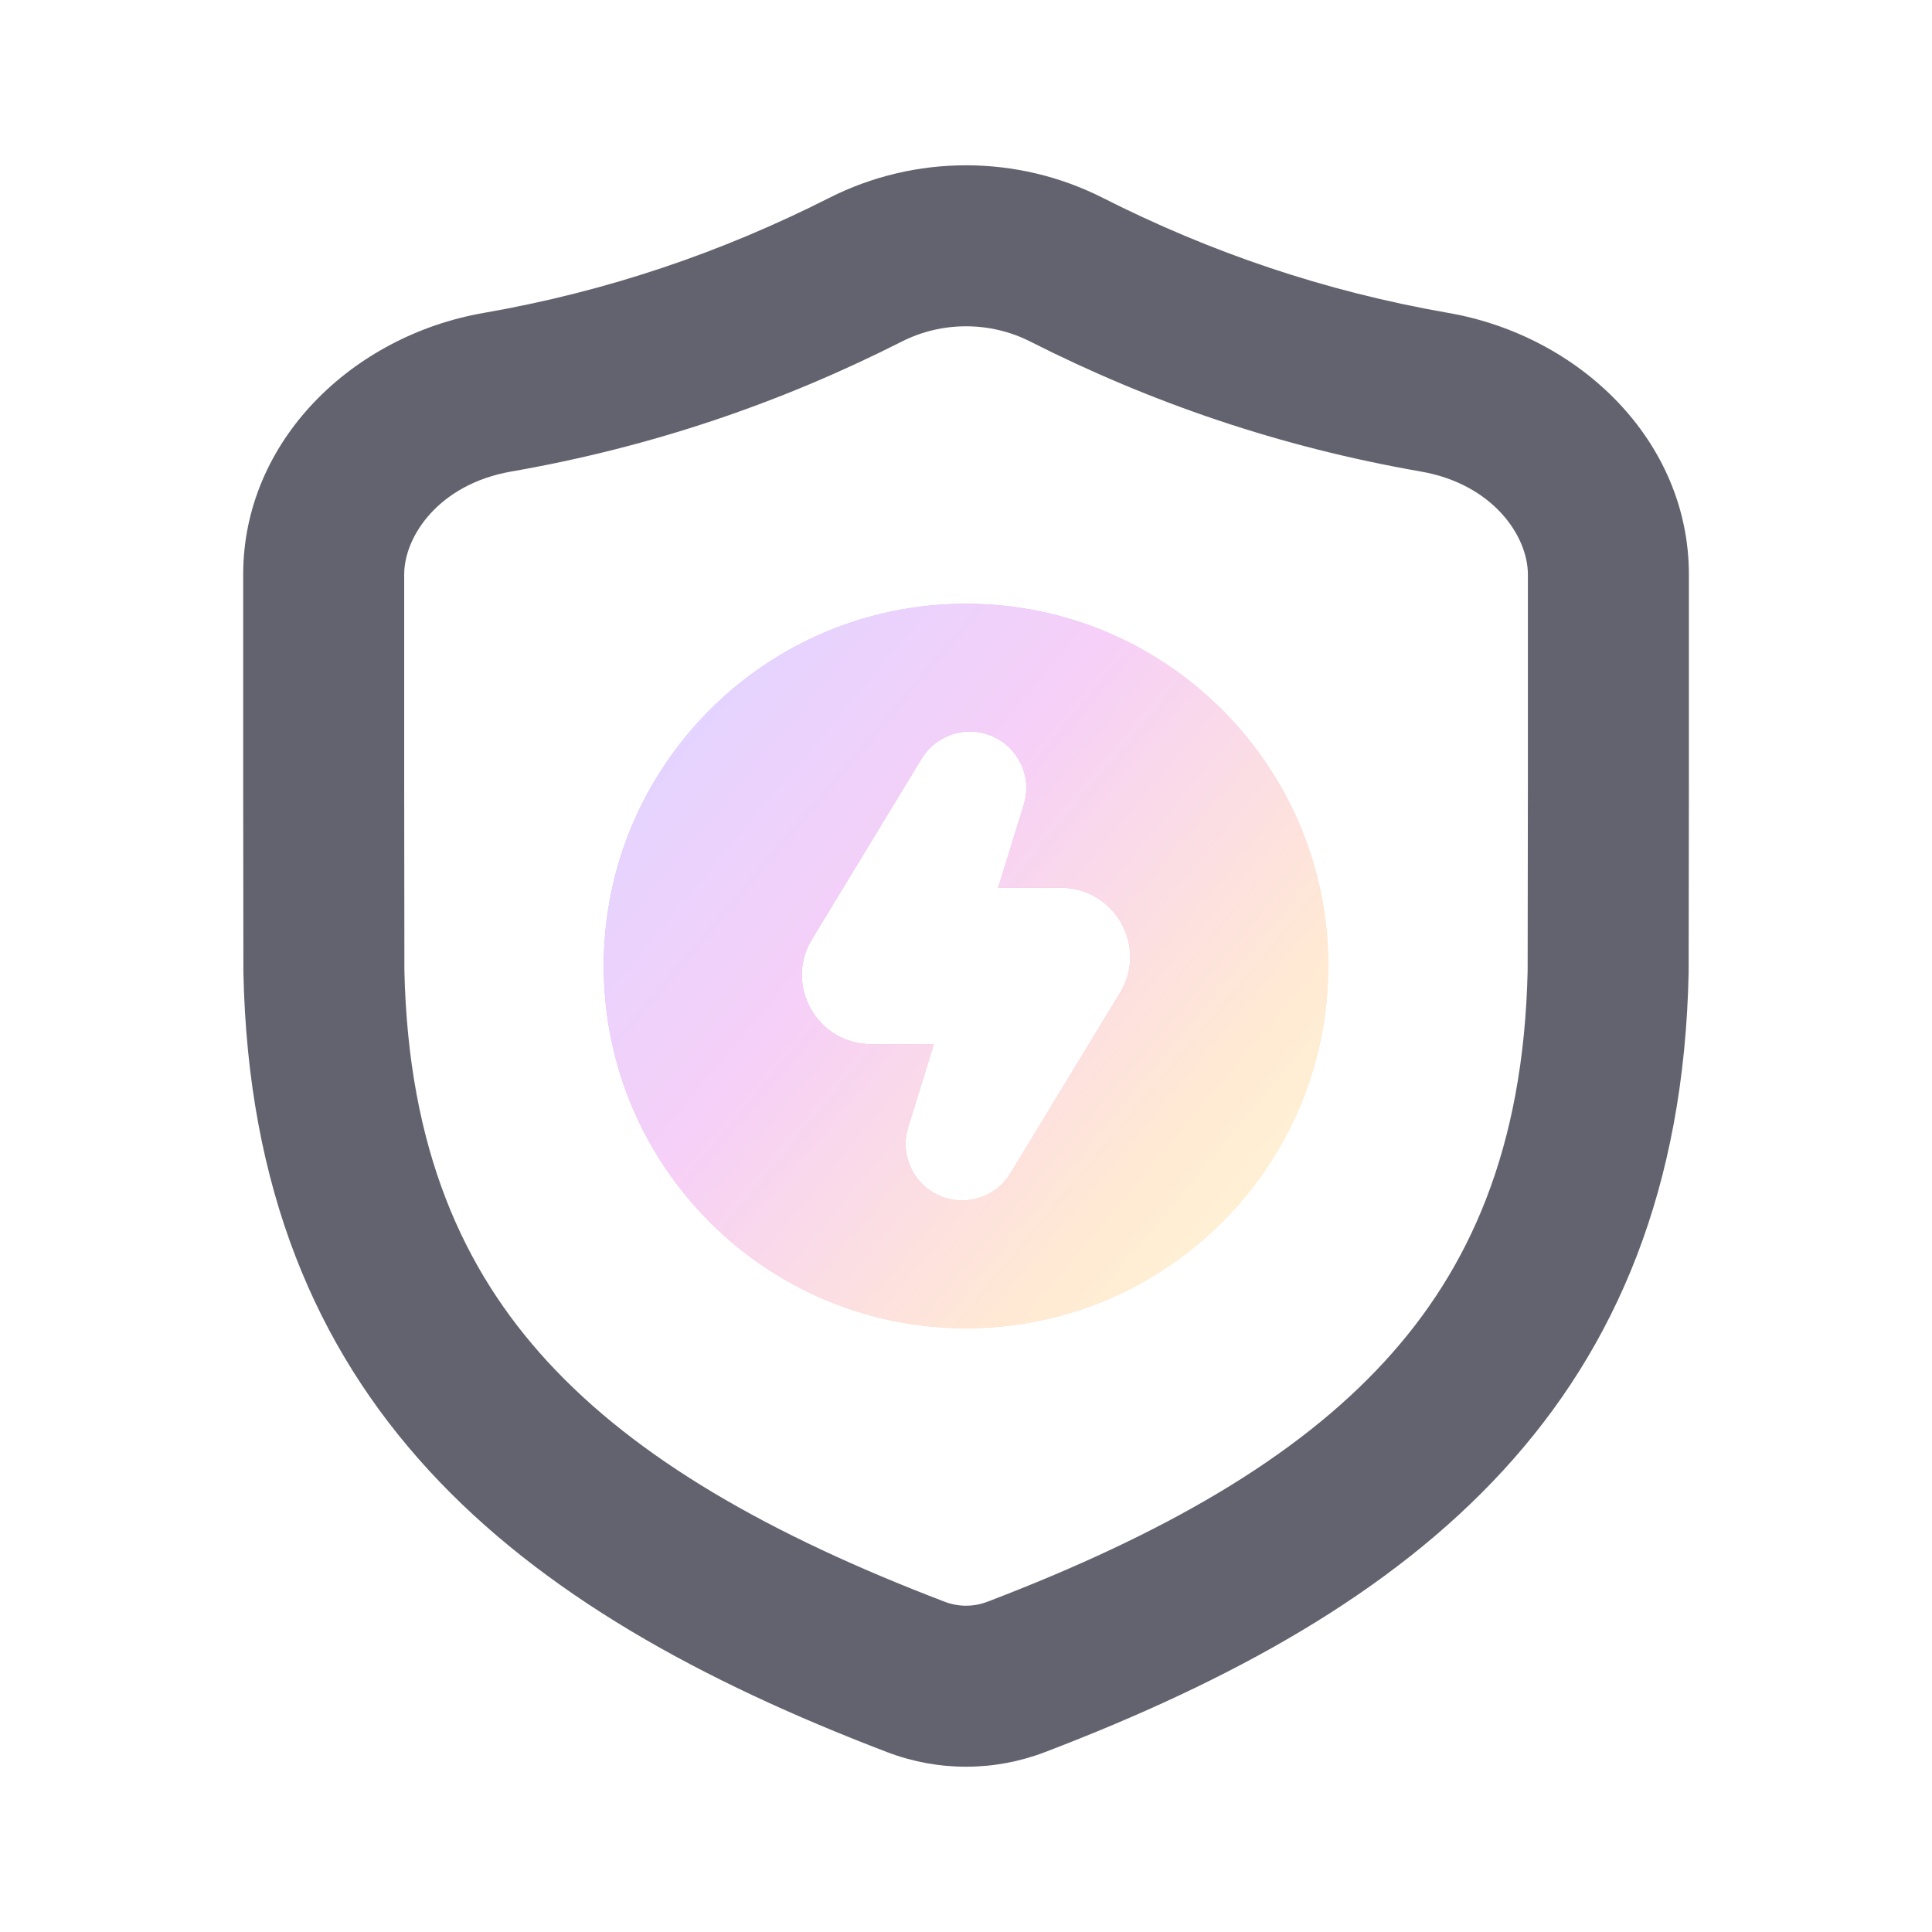
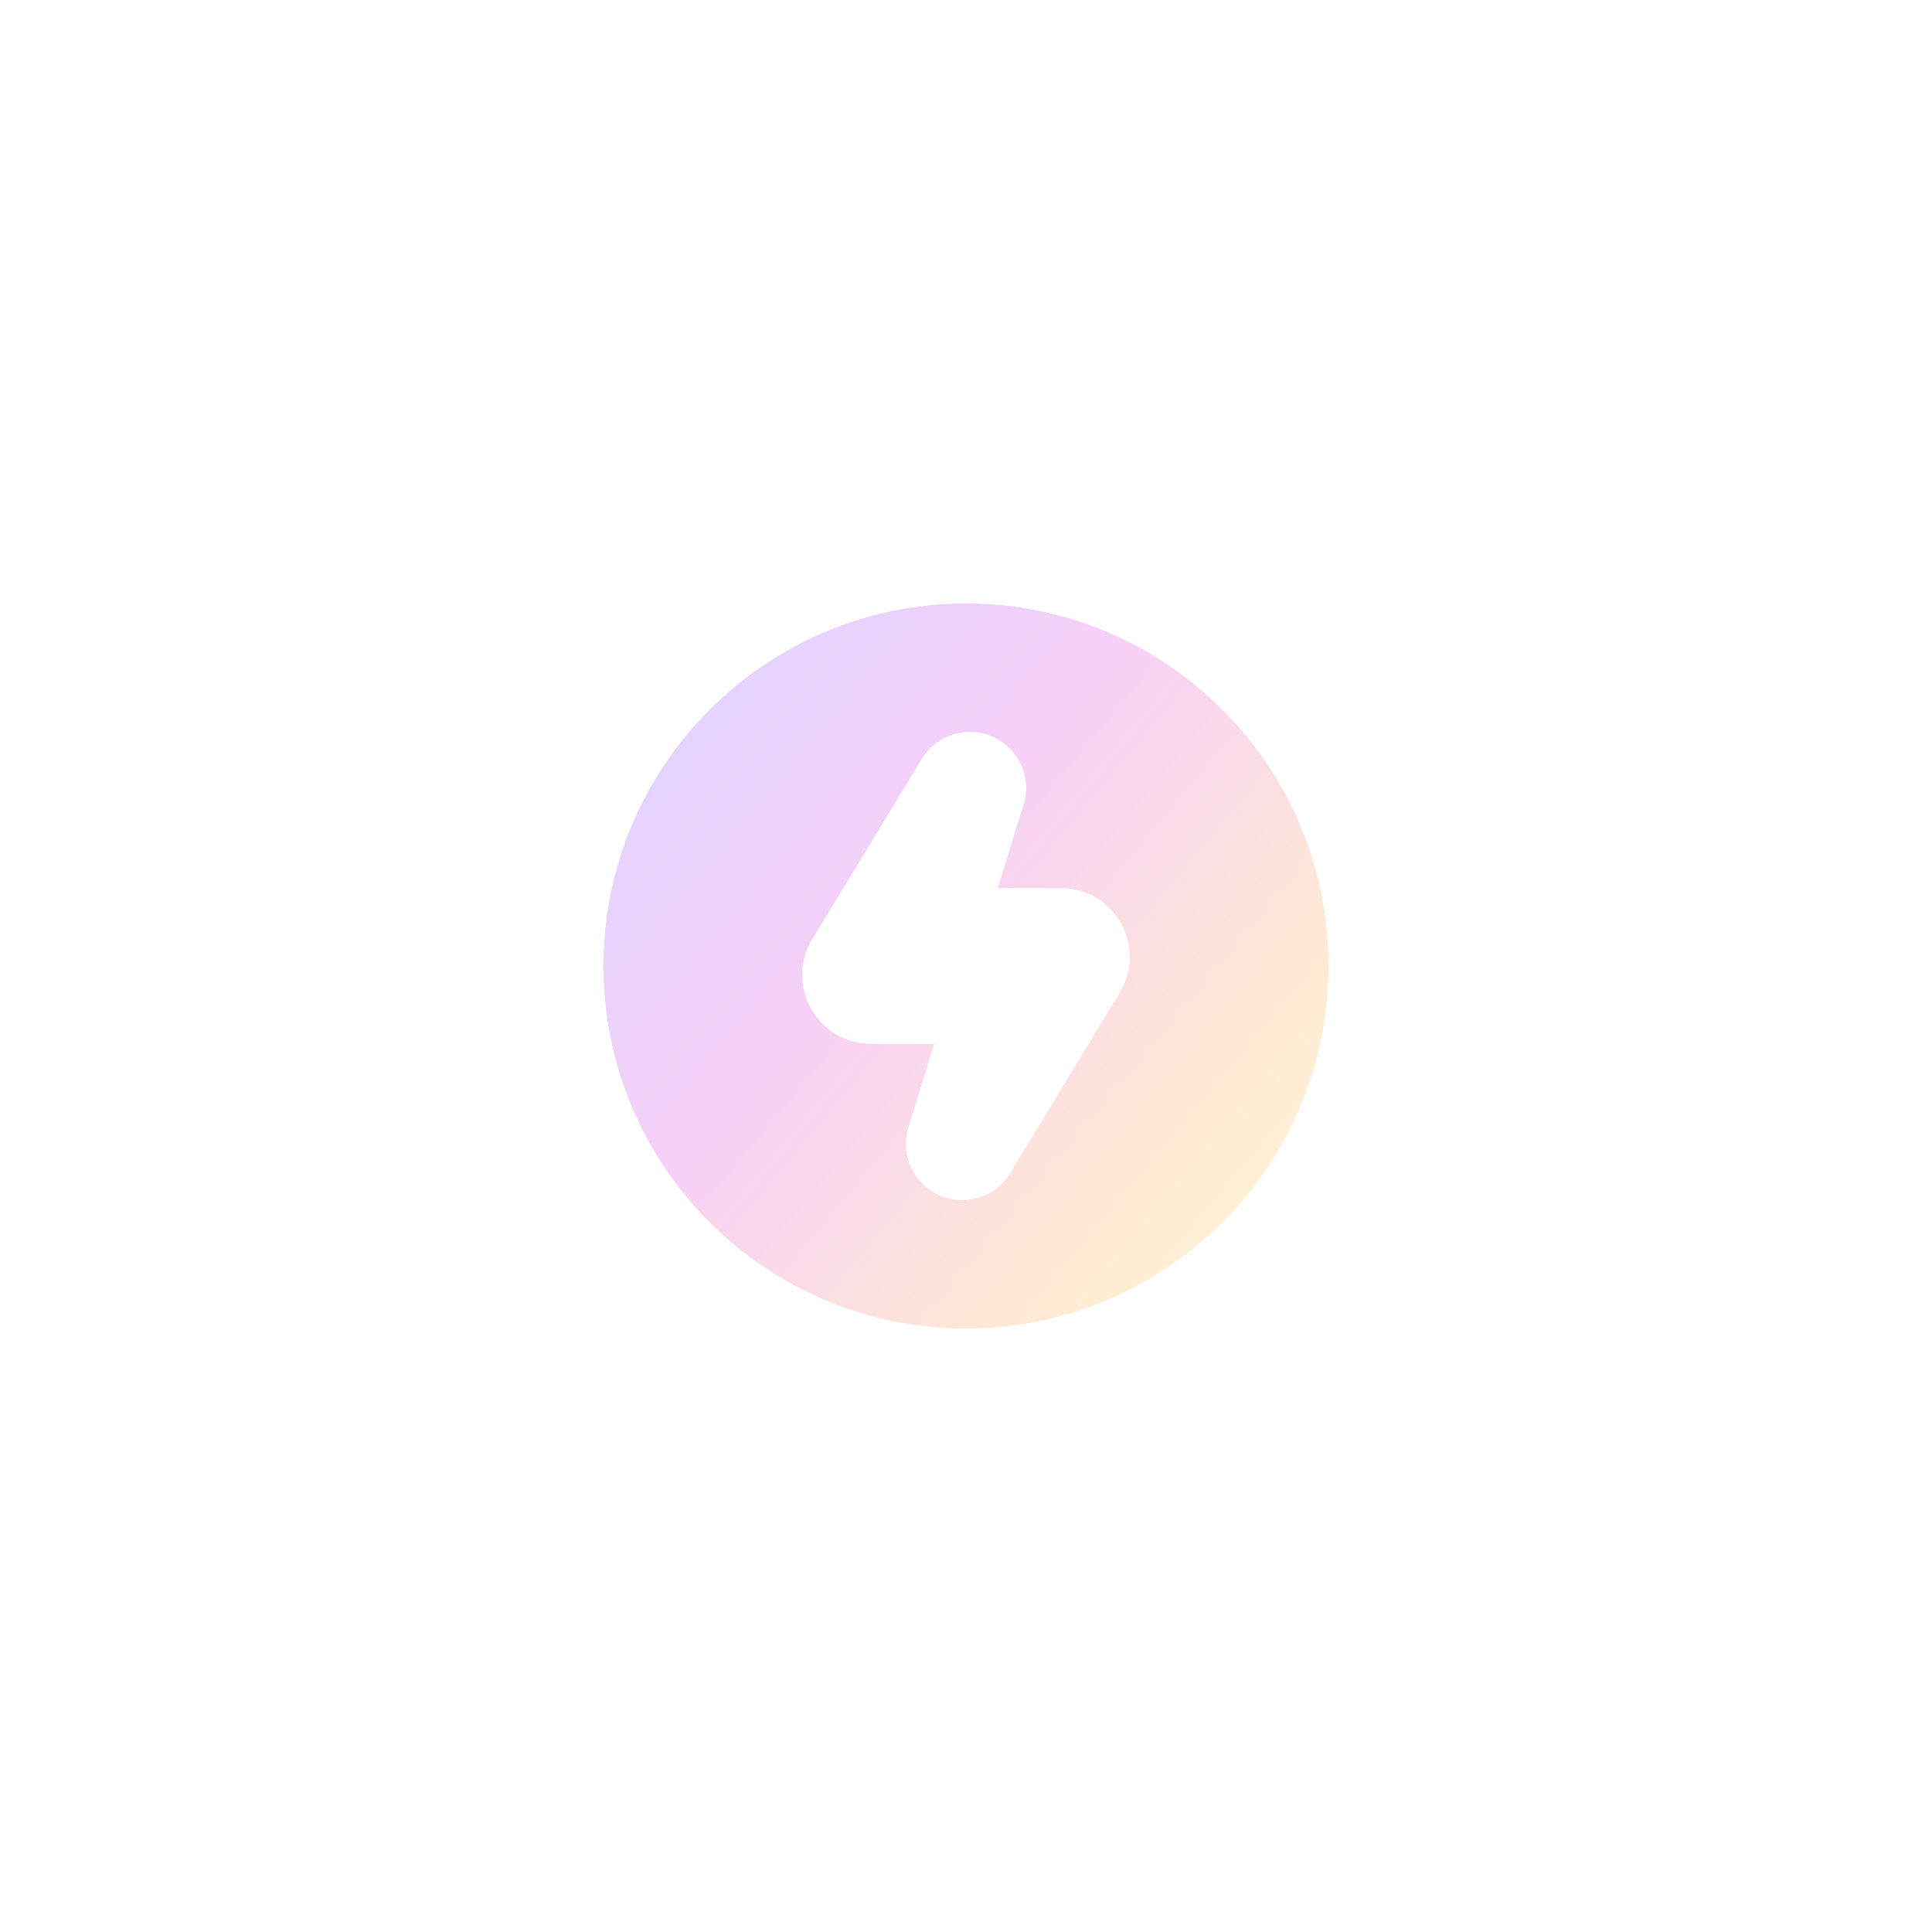
<svg xmlns="http://www.w3.org/2000/svg" width="48" height="48" viewBox="0 0 48 48" fill="none">
  <g filter="url(#filter0_b_3704_7237)">
    <g filter="url(#filter1_i_3704_7237)">
      <path fill-rule="evenodd" clip-rule="evenodd" d="M24 33C28.971 33 33 28.971 33 24C33 19.029 28.971 15 24 15C19.029 15 15 19.029 15 24C15 28.971 19.029 33 24 33ZM21.641 25.941L23.202 25.941L22.563 28.006C22.292 28.884 22.925 29.783 23.844 29.822C24.355 29.844 24.837 29.586 25.103 29.149L27.826 24.666C28.521 23.522 27.697 22.058 26.359 22.058L24.798 22.058L25.436 19.993C25.708 19.115 25.075 18.216 24.156 18.177C23.645 18.155 23.163 18.413 22.897 18.85L20.174 23.333C19.479 24.477 20.303 25.941 21.641 25.941Z" fill="url(#paint0_linear_3704_7237)" />
      <path fill-rule="evenodd" clip-rule="evenodd" d="M24 33C28.971 33 33 28.971 33 24C33 19.029 28.971 15 24 15C19.029 15 15 19.029 15 24C15 28.971 19.029 33 24 33ZM21.641 25.941L23.202 25.941L22.563 28.006C22.292 28.884 22.925 29.783 23.844 29.822C24.355 29.844 24.837 29.586 25.103 29.149L27.826 24.666C28.521 23.522 27.697 22.058 26.359 22.058L24.798 22.058L25.436 19.993C25.708 19.115 25.075 18.216 24.156 18.177C23.645 18.155 23.163 18.413 22.897 18.85L20.174 23.333C19.479 24.477 20.303 25.941 21.641 25.941Z" fill="white" fill-opacity="0.65" />
    </g>
    <g filter="url(#filter2_di_3704_7237)">
-       <path fill-rule="evenodd" clip-rule="evenodd" d="M37.96 14.272C37.96 13.318 37.091 12.027 35.301 11.715C31.795 11.104 28.595 10.005 25.593 8.484C24.598 7.981 23.403 7.981 22.409 8.484C19.406 10.005 16.206 11.104 12.701 11.715C10.911 12.027 10.042 13.318 10.042 14.272V19.553L10.047 24.111C10.145 28.552 11.505 31.544 13.601 33.826C15.809 36.23 19.091 38.122 23.473 39.796C23.812 39.926 24.189 39.926 24.529 39.796C28.91 38.122 32.192 36.23 34.4 33.826C36.496 31.544 37.856 28.552 37.954 24.111L37.96 19.552V14.272ZM41.96 19.553V14.272C41.96 10.958 39.252 8.343 35.987 7.775C32.888 7.235 30.064 6.265 27.399 4.916C25.269 3.837 22.732 3.837 20.602 4.916C17.937 6.265 15.114 7.235 12.014 7.775C8.75 8.343 6.042 10.958 6.042 14.272V19.553L6.047 24.156C6.267 34.862 12.784 39.994 22.045 43.533C23.304 44.014 24.697 44.014 25.956 43.533C35.218 39.994 41.735 34.862 41.954 24.156L41.96 19.553Z" fill="#63636F" />
-     </g>
+       </g>
  </g>
  <defs>
    <filter id="filter0_b_3704_7237" x="-48" y="-48" width="144" height="144" filterUnits="userSpaceOnUse" color-interpolation-filters="sRGB">
      <feFlood flood-opacity="0" result="BackgroundImageFix" />
      <feGaussianBlur in="BackgroundImageFix" stdDeviation="24" />
      <feComposite in2="SourceAlpha" operator="in" result="effect1_backgroundBlur_3704_7237" />
      <feBlend mode="normal" in="SourceGraphic" in2="effect1_backgroundBlur_3704_7237" result="shape" />
    </filter>
    <filter id="filter1_i_3704_7237" x="15" y="15" width="18" height="18" filterUnits="userSpaceOnUse" color-interpolation-filters="sRGB">
      <feFlood flood-opacity="0" result="BackgroundImageFix" />
      <feBlend mode="normal" in="SourceGraphic" in2="BackgroundImageFix" result="shape" />
      <feColorMatrix in="SourceAlpha" type="matrix" values="0 0 0 0 0 0 0 0 0 0 0 0 0 0 0 0 0 0 127 0" result="hardAlpha" />
      <feOffset />
      <feGaussianBlur stdDeviation="1" />
      <feComposite in2="hardAlpha" operator="arithmetic" k2="-1" k3="1" />
      <feColorMatrix type="matrix" values="0 0 0 0 0.545 0 0 0 0 0.541 0 0 0 0 0.62 0 0 0 0.9 0" />
      <feBlend mode="normal" in2="shape" result="effect1_innerShadow_3704_7237" />
    </filter>
    <filter id="filter2_di_3704_7237" x="2.042" y="0.107" width="43.918" height="47.787" filterUnits="userSpaceOnUse" color-interpolation-filters="sRGB">
      <feFlood flood-opacity="0" result="BackgroundImageFix" />
      <feColorMatrix in="SourceAlpha" type="matrix" values="0 0 0 0 0 0 0 0 0 0 0 0 0 0 0 0 0 0 127 0" result="hardAlpha" />
      <feOffset />
      <feGaussianBlur stdDeviation="2" />
      <feComposite in2="hardAlpha" operator="out" />
      <feColorMatrix type="matrix" values="0 0 0 0 1 0 0 0 0 1 0 0 0 0 1 0 0 0 0.12 0" />
      <feBlend mode="normal" in2="BackgroundImageFix" result="effect1_dropShadow_3704_7237" />
      <feBlend mode="normal" in="SourceGraphic" in2="effect1_dropShadow_3704_7237" result="shape" />
      <feColorMatrix in="SourceAlpha" type="matrix" values="0 0 0 0 0 0 0 0 0 0 0 0 0 0 0 0 0 0 127 0" result="hardAlpha" />
      <feOffset />
      <feGaussianBlur stdDeviation="1.324" />
      <feComposite in2="hardAlpha" operator="arithmetic" k2="-1" k3="1" />
      <feColorMatrix type="matrix" values="0 0 0 0 0.63 0 0 0 0 0.626 0 0 0 0 0.719 0 0 0 1 0" />
      <feBlend mode="normal" in2="shape" result="effect2_innerShadow_3704_7237" />
    </filter>
    <linearGradient id="paint0_linear_3704_7237" x1="23.02" y1="43.969" x2="6.718" y2="30.328" gradientUnits="userSpaceOnUse">
      <stop stop-color="#FFEB83" />
      <stop offset="0.267" stop-color="#FFBF83" />
      <stop offset="0.682" stop-color="#E677E9" />
      <stop offset="1" stop-color="#B283FF" />
    </linearGradient>
  </defs>
</svg>